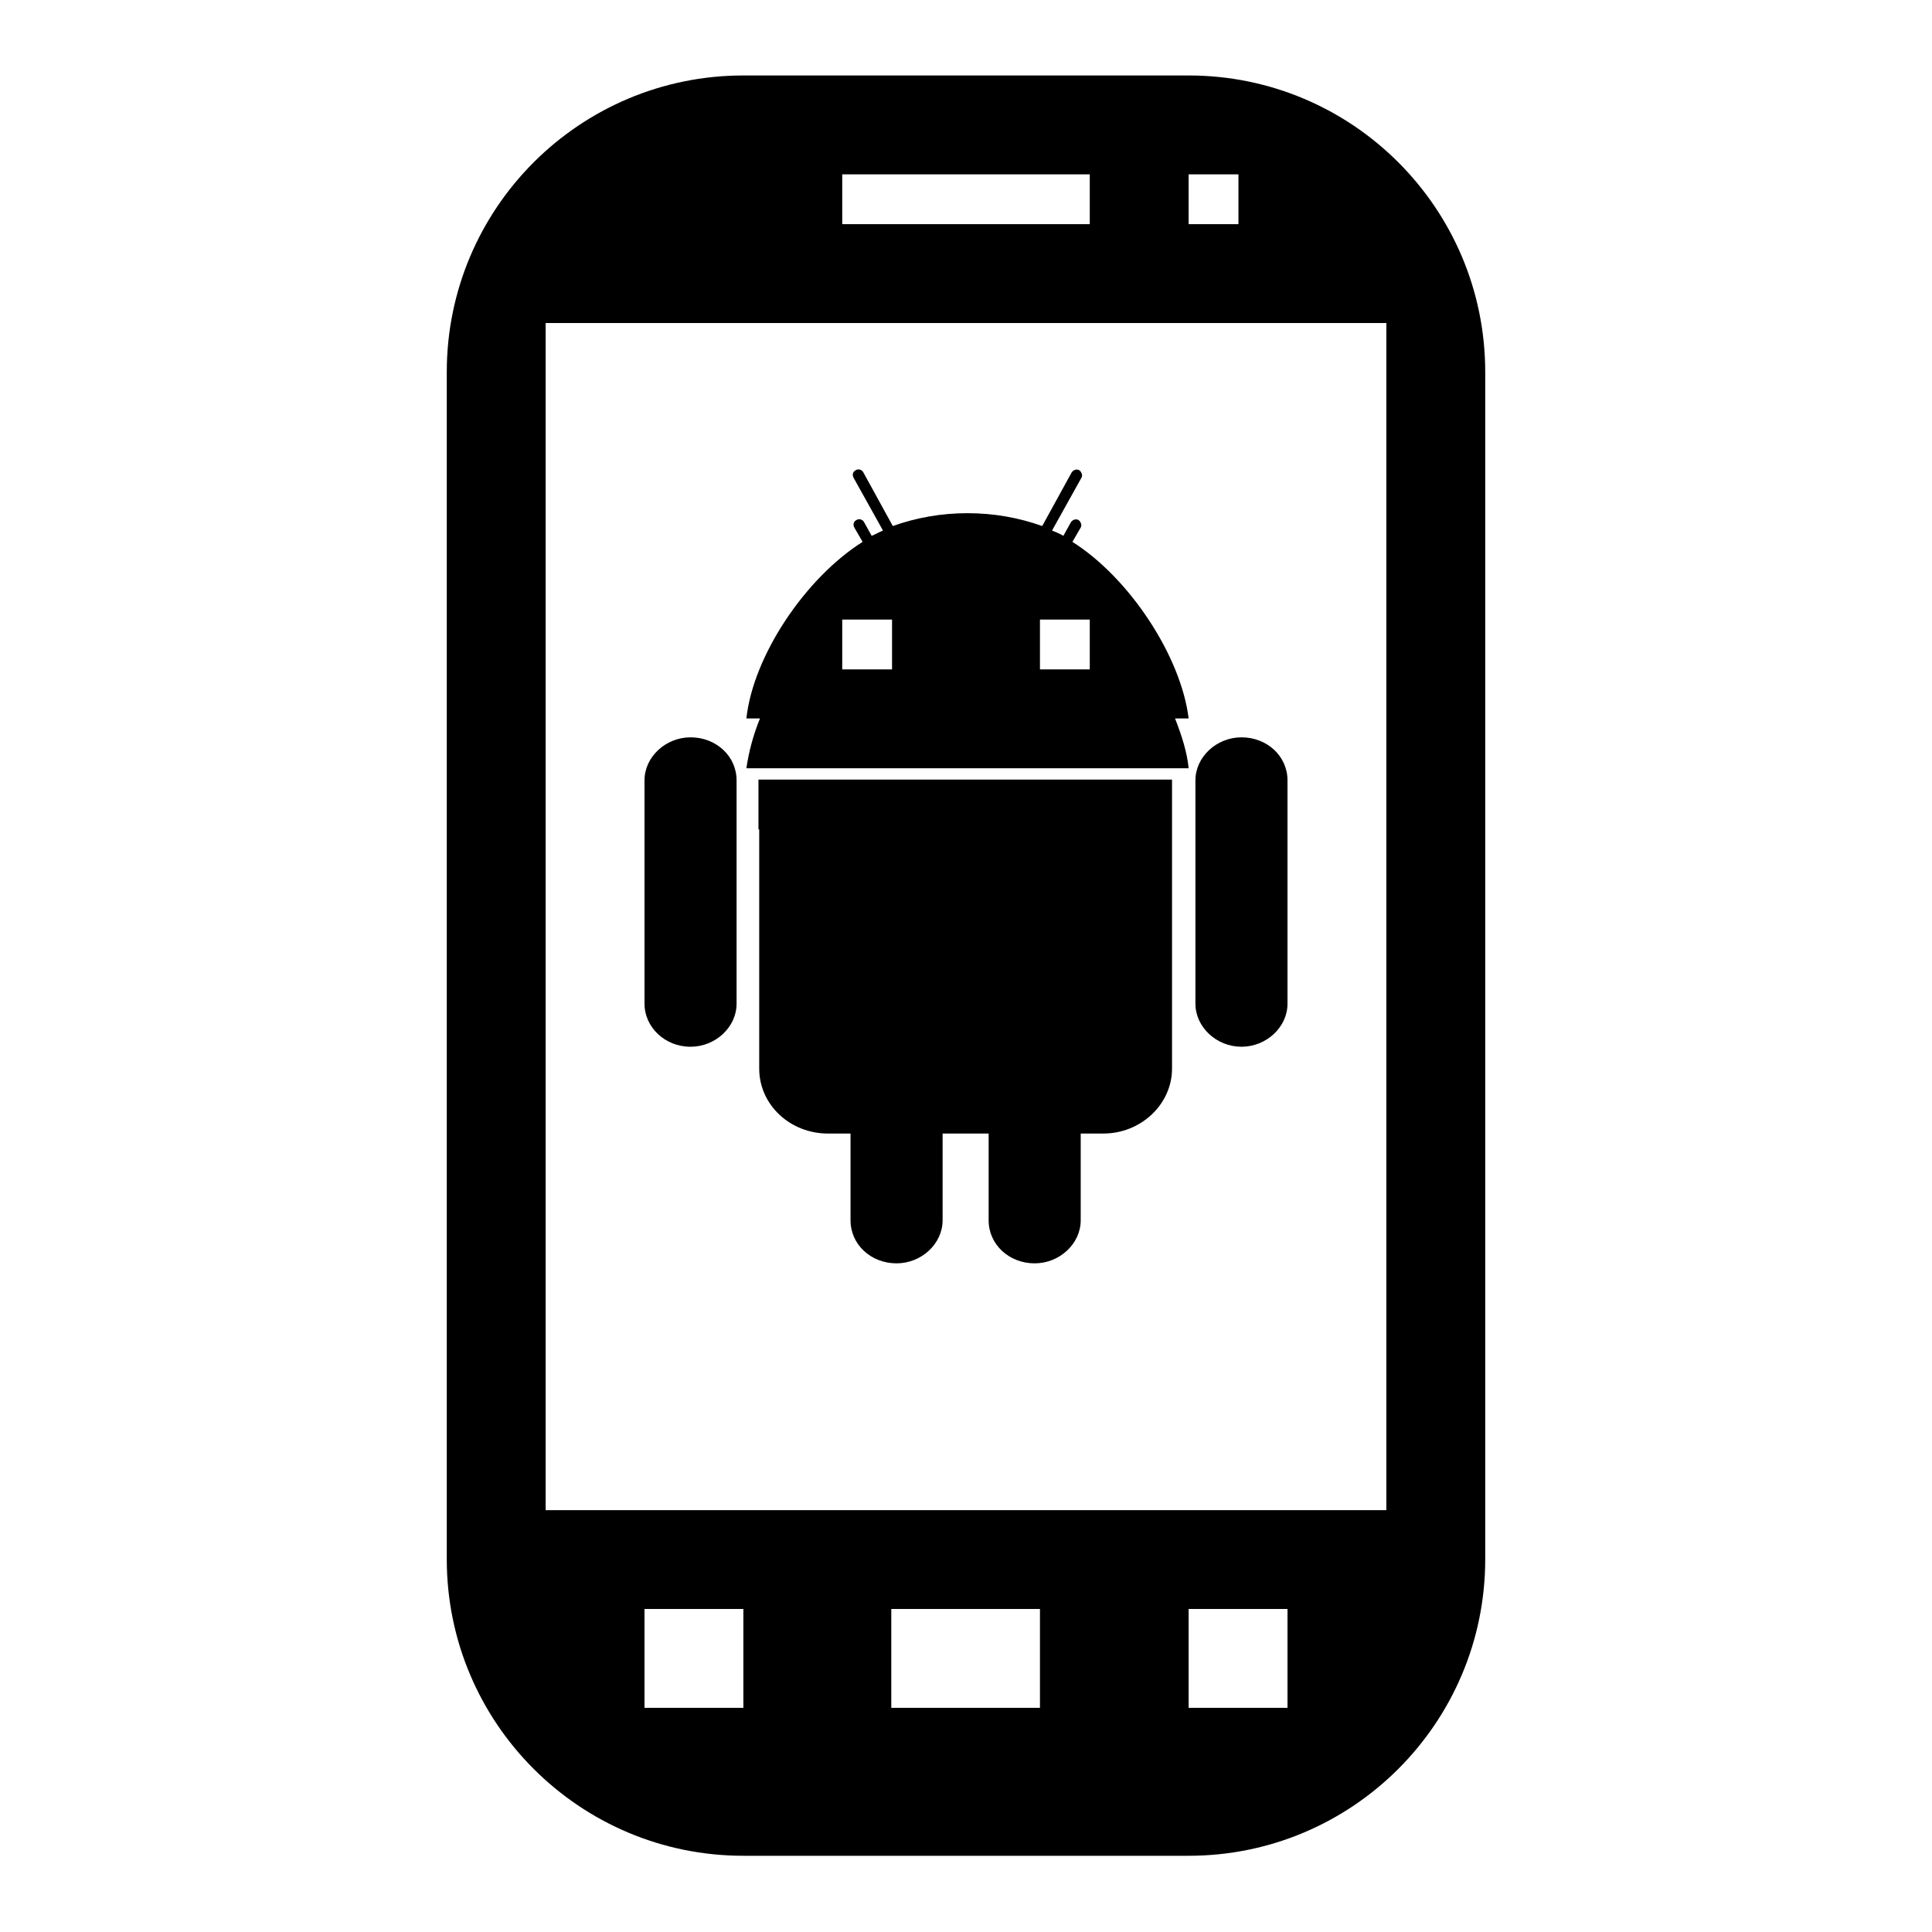
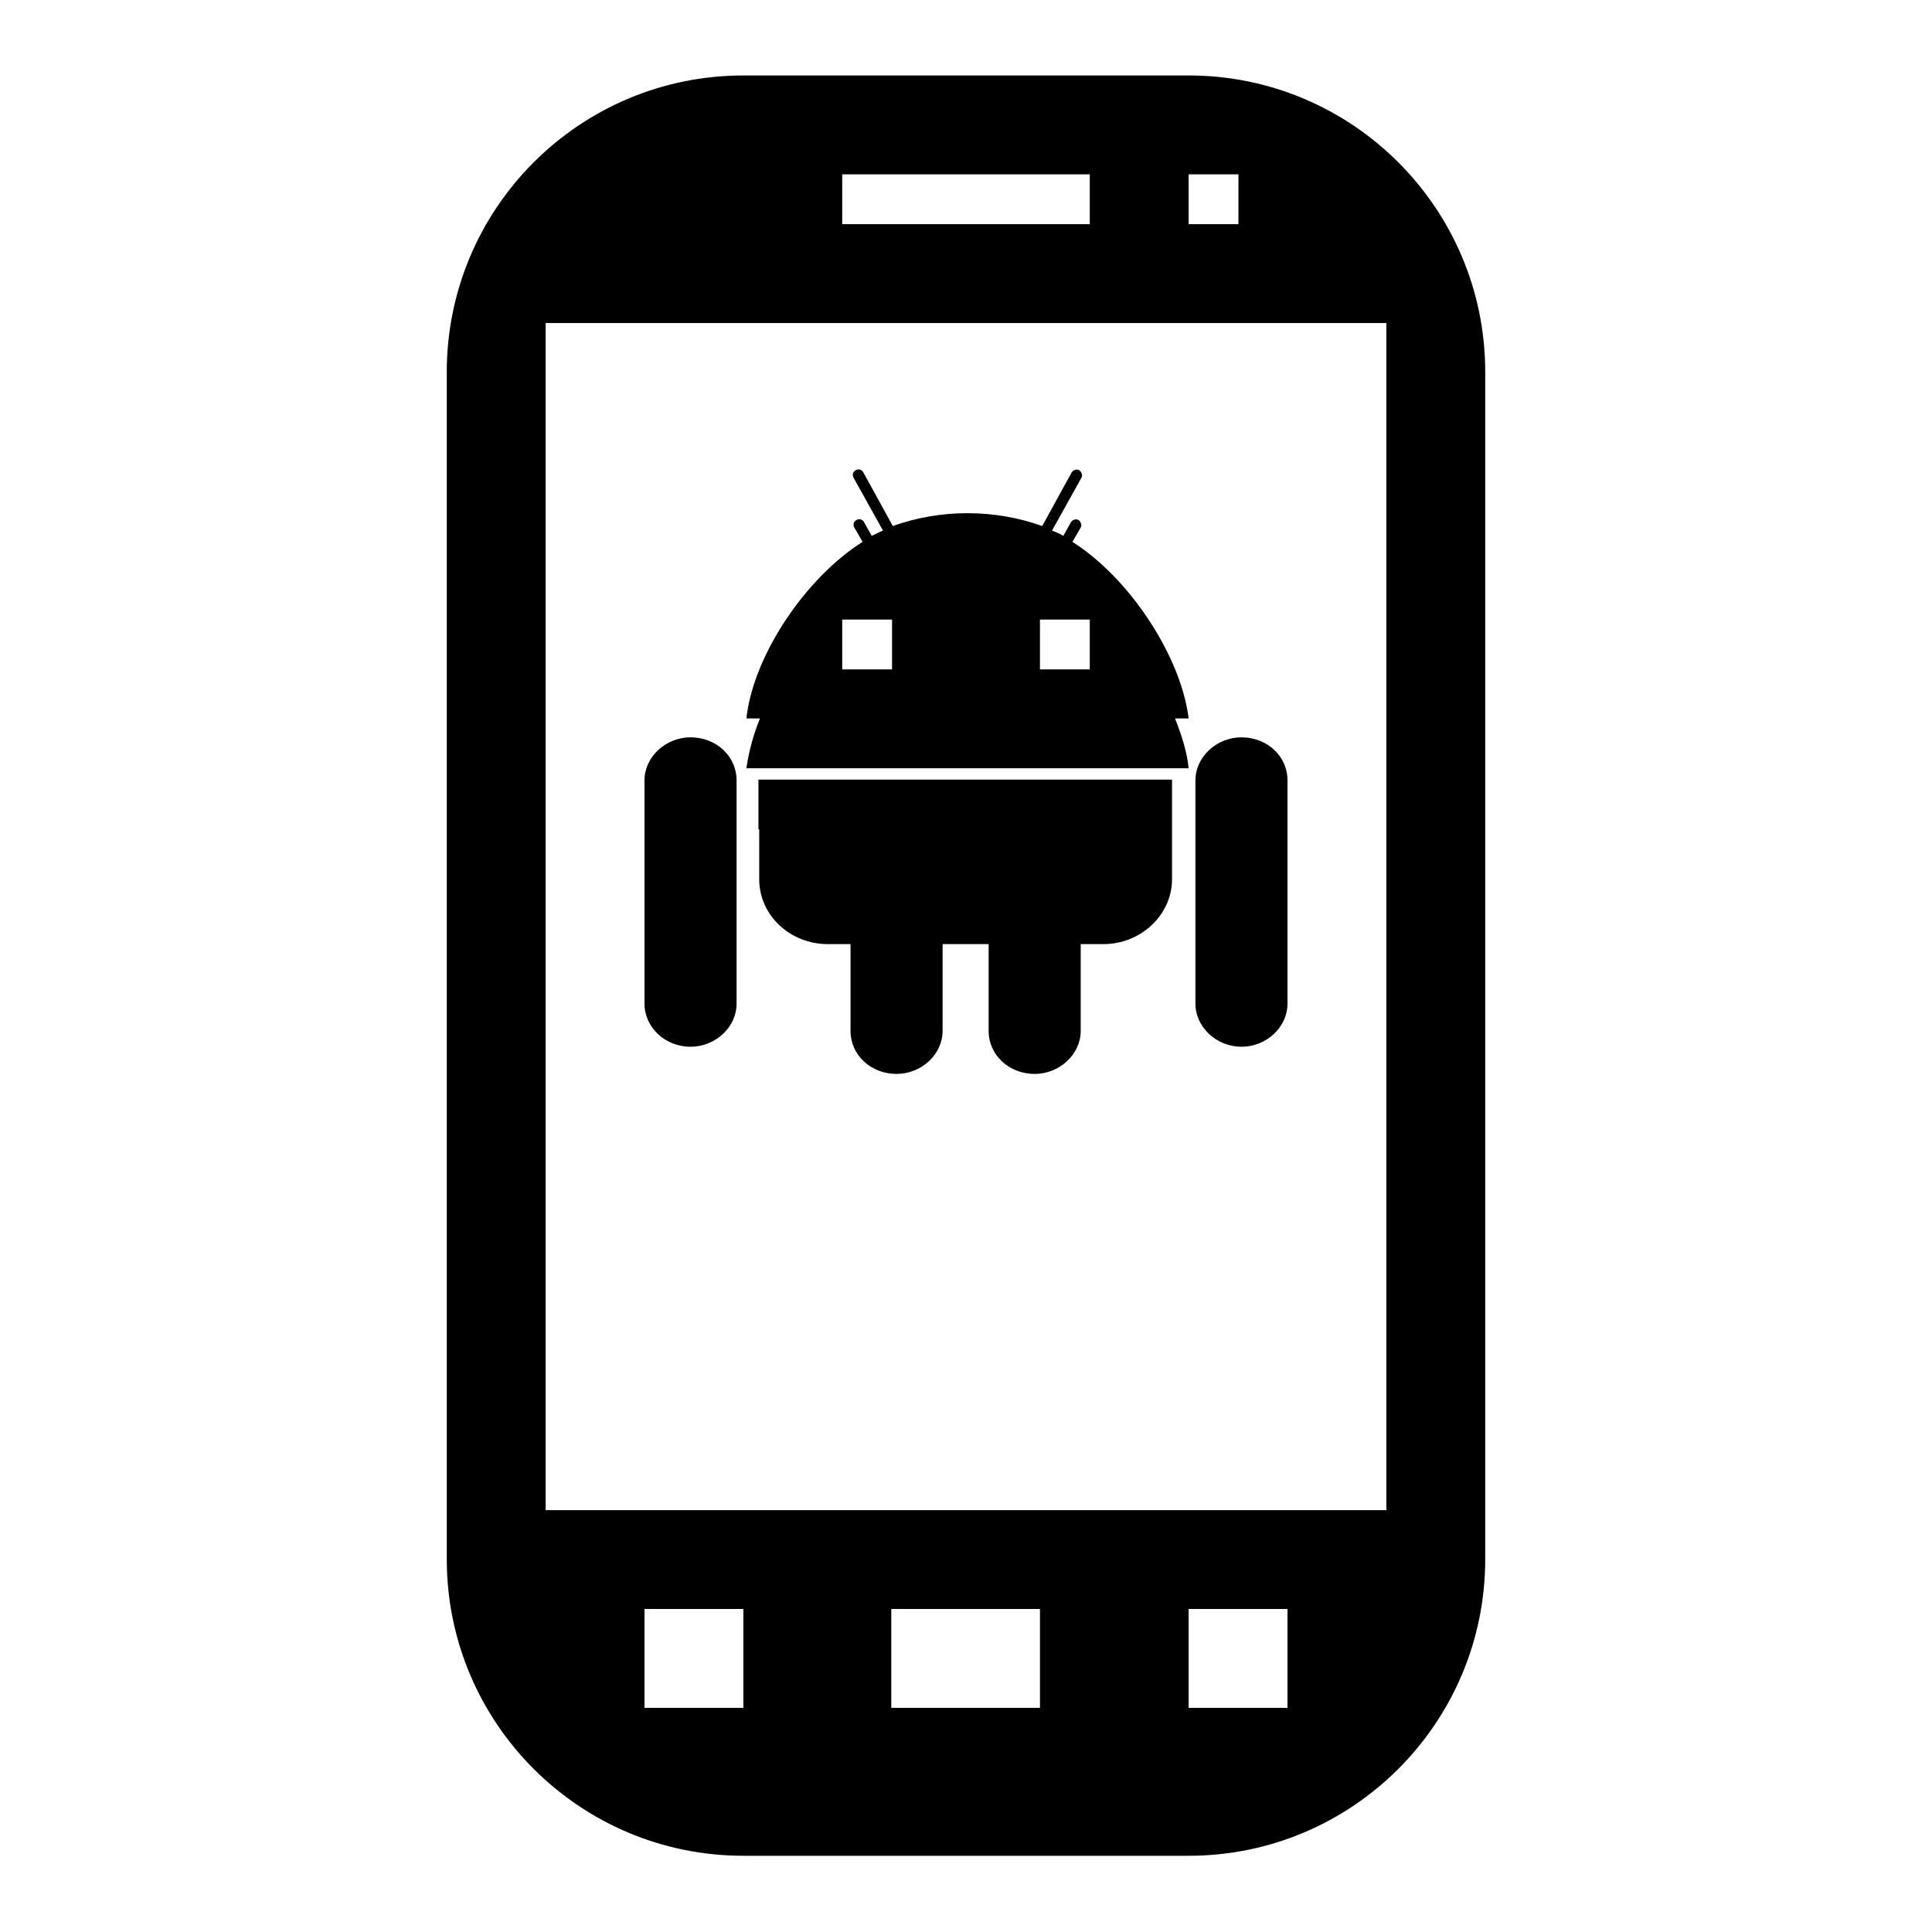
<svg xmlns="http://www.w3.org/2000/svg" version="1.1" x="0px" y="0px" viewBox="0 0 256 256" enable-background="new 0 0 256 256" xml:space="preserve">
  <g>
-     <path fill="#000000" d="M91.5,138.7c3.3,0,6.1-2.6,6.1-5.7v-6.6v-16.4v-6.6c0-3.2-2.7-5.7-6.1-5.7c-3.3,0-6.1,2.6-6.1,5.7v6.6v16.4 v6.6C85.4,136.1,88.1,138.7,91.5,138.7z M157.5,101.8c-0.2-2.1-0.9-4.3-1.8-6.6h1.8c-1-8.2-7.8-18.6-15.4-23.4l1.1-1.9 c0.2-0.3,0-0.8-0.3-1c-0.4-0.2-0.8,0-1,0.3l-1,1.8c-0.5-0.3-1-0.5-1.5-0.7l3.9-7c0.2-0.3,0-0.8-0.3-1c-0.4-0.2-0.8,0-1,0.3 l-3.9,7.1c-3.1-1.1-6.4-1.7-9.9-1.7s-6.8,0.6-9.9,1.7l-3.9-7.1c-0.2-0.4-0.7-0.5-1-0.3c-0.4,0.2-0.5,0.6-0.3,1l3.9,7 c-0.5,0.2-1,0.5-1.5,0.7l-1-1.8c-0.2-0.4-0.7-0.5-1-0.3c-0.4,0.2-0.5,0.6-0.3,1l1.1,1.9c-7.6,4.8-14.5,15.1-15.4,23.4h1.8 c-0.9,2.2-1.5,4.5-1.8,6.6H157.5z M137.8,82.1h6.6v6.6h-6.6V82.1z M111.6,82.1h6.6v6.6h-6.6V82.1z M157.5,10h-59 c-21.7,0-39.3,17.6-39.3,39.3v157.3c0,21.7,17.6,39.3,39.3,39.3h59c21.7,0,39.3-17.6,39.3-39.3V49.3C196.8,27.6,179.2,10,157.5,10z  M157.5,23.1h6.6v6.6h-6.6V23.1z M111.6,23.1h32.8v6.6h-32.8V23.1z M98.5,226.3H85.4v-13.1h13.1V226.3z M137.8,226.3h-19.7v-13.1 h19.7V226.3z M170.6,226.3h-13.1v-13.1h13.1V226.3z M183.7,200.1H72.3V42.8h111.4V200.1z M100.6,109.9V135v6.6 c0,4.8,4.1,8.6,9.1,8.6h3v4.9v6.6c0,3.2,2.7,5.7,6.1,5.7c3.3,0,6.1-2.6,6.1-5.7v-6.6v-4.9h6.1v4.9v6.6c0,3.2,2.7,5.7,6.1,5.7 c3.3,0,6.1-2.6,6.1-5.7v-6.6v-4.9h3c5,0,9.1-3.9,9.1-8.6V135v-25.1v-6.6h-54.8V109.9z M164.5,138.7c3.3,0,6.1-2.6,6.1-5.7v-6.6 v-16.4v-6.6c0-3.2-2.7-5.7-6.1-5.7c-3.3,0-6.1,2.6-6.1,5.7v6.6v16.4v6.6C158.4,136.1,161.2,138.7,164.5,138.7z" />
+     <path fill="#000000" d="M91.5,138.7c3.3,0,6.1-2.6,6.1-5.7v-6.6v-16.4v-6.6c0-3.2-2.7-5.7-6.1-5.7c-3.3,0-6.1,2.6-6.1,5.7v6.6v16.4 v6.6C85.4,136.1,88.1,138.7,91.5,138.7z M157.5,101.8c-0.2-2.1-0.9-4.3-1.8-6.6h1.8c-1-8.2-7.8-18.6-15.4-23.4l1.1-1.9 c0.2-0.3,0-0.8-0.3-1c-0.4-0.2-0.8,0-1,0.3l-1,1.8c-0.5-0.3-1-0.5-1.5-0.7l3.9-7c0.2-0.3,0-0.8-0.3-1c-0.4-0.2-0.8,0-1,0.3 l-3.9,7.1c-3.1-1.1-6.4-1.7-9.9-1.7s-6.8,0.6-9.9,1.7l-3.9-7.1c-0.2-0.4-0.7-0.5-1-0.3c-0.4,0.2-0.5,0.6-0.3,1l3.9,7 c-0.5,0.2-1,0.5-1.5,0.7l-1-1.8c-0.2-0.4-0.7-0.5-1-0.3c-0.4,0.2-0.5,0.6-0.3,1l1.1,1.9c-7.6,4.8-14.5,15.1-15.4,23.4h1.8 c-0.9,2.2-1.5,4.5-1.8,6.6H157.5z M137.8,82.1h6.6v6.6h-6.6V82.1z M111.6,82.1h6.6v6.6h-6.6V82.1z M157.5,10h-59 c-21.7,0-39.3,17.6-39.3,39.3v157.3c0,21.7,17.6,39.3,39.3,39.3h59c21.7,0,39.3-17.6,39.3-39.3V49.3C196.8,27.6,179.2,10,157.5,10z  M157.5,23.1h6.6v6.6h-6.6V23.1z M111.6,23.1h32.8v6.6h-32.8V23.1z M98.5,226.3H85.4v-13.1h13.1V226.3z M137.8,226.3h-19.7v-13.1 h19.7V226.3z M170.6,226.3h-13.1v-13.1h13.1V226.3z M183.7,200.1H72.3V42.8h111.4V200.1z M100.6,109.9v6.6 c0,4.8,4.1,8.6,9.1,8.6h3v4.9v6.6c0,3.2,2.7,5.7,6.1,5.7c3.3,0,6.1-2.6,6.1-5.7v-6.6v-4.9h6.1v4.9v6.6c0,3.2,2.7,5.7,6.1,5.7 c3.3,0,6.1-2.6,6.1-5.7v-6.6v-4.9h3c5,0,9.1-3.9,9.1-8.6V135v-25.1v-6.6h-54.8V109.9z M164.5,138.7c3.3,0,6.1-2.6,6.1-5.7v-6.6 v-16.4v-6.6c0-3.2-2.7-5.7-6.1-5.7c-3.3,0-6.1,2.6-6.1,5.7v6.6v16.4v6.6C158.4,136.1,161.2,138.7,164.5,138.7z" />
  </g>
</svg>